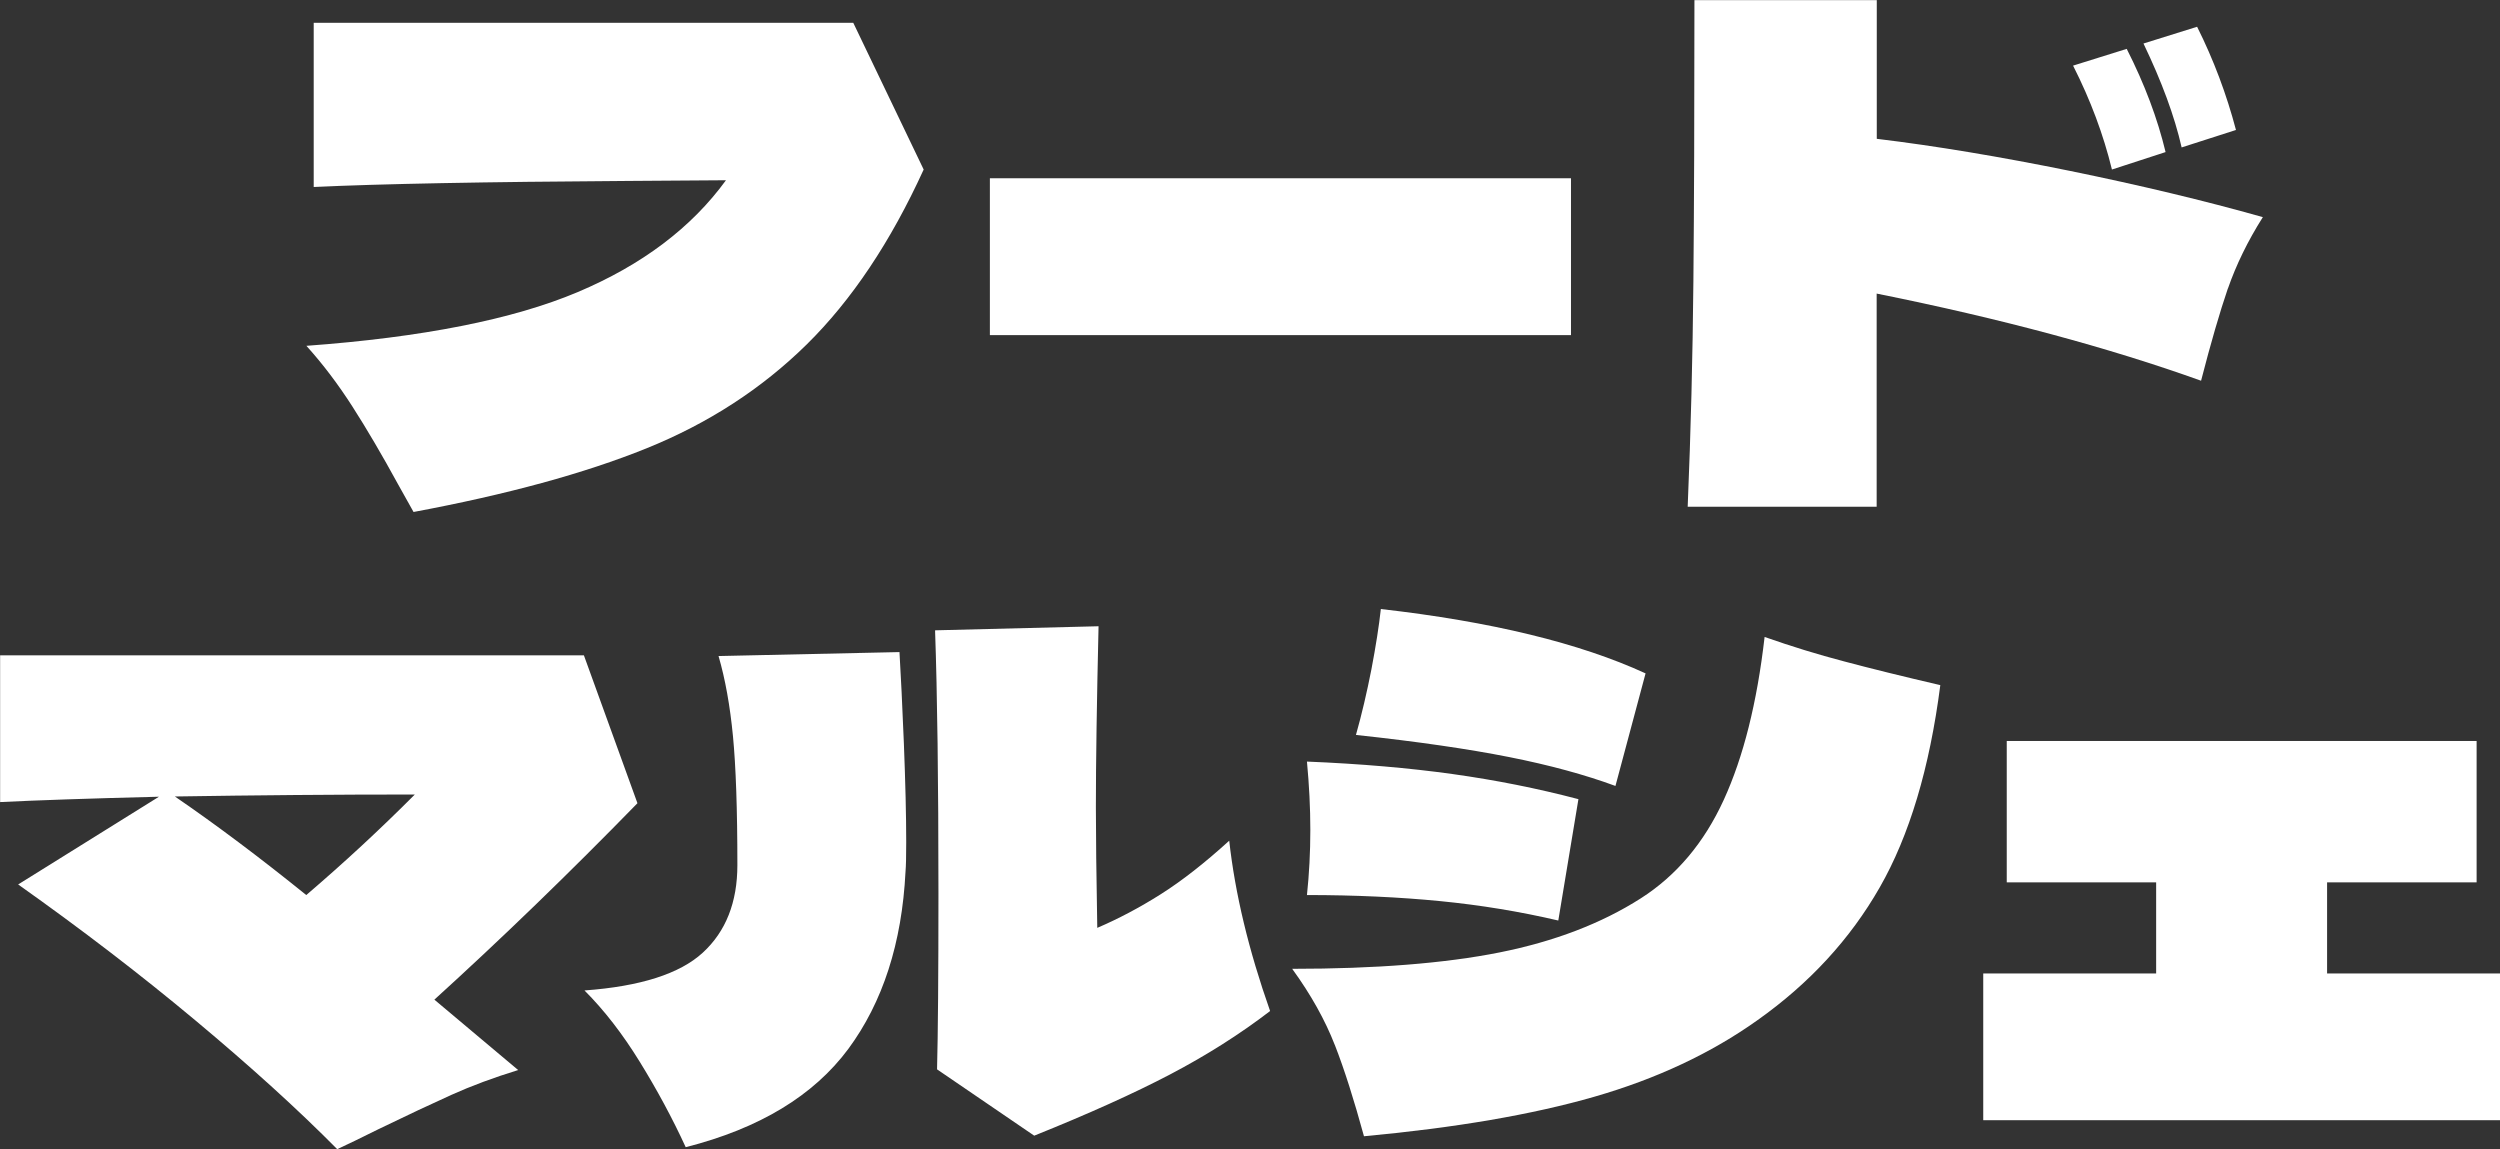
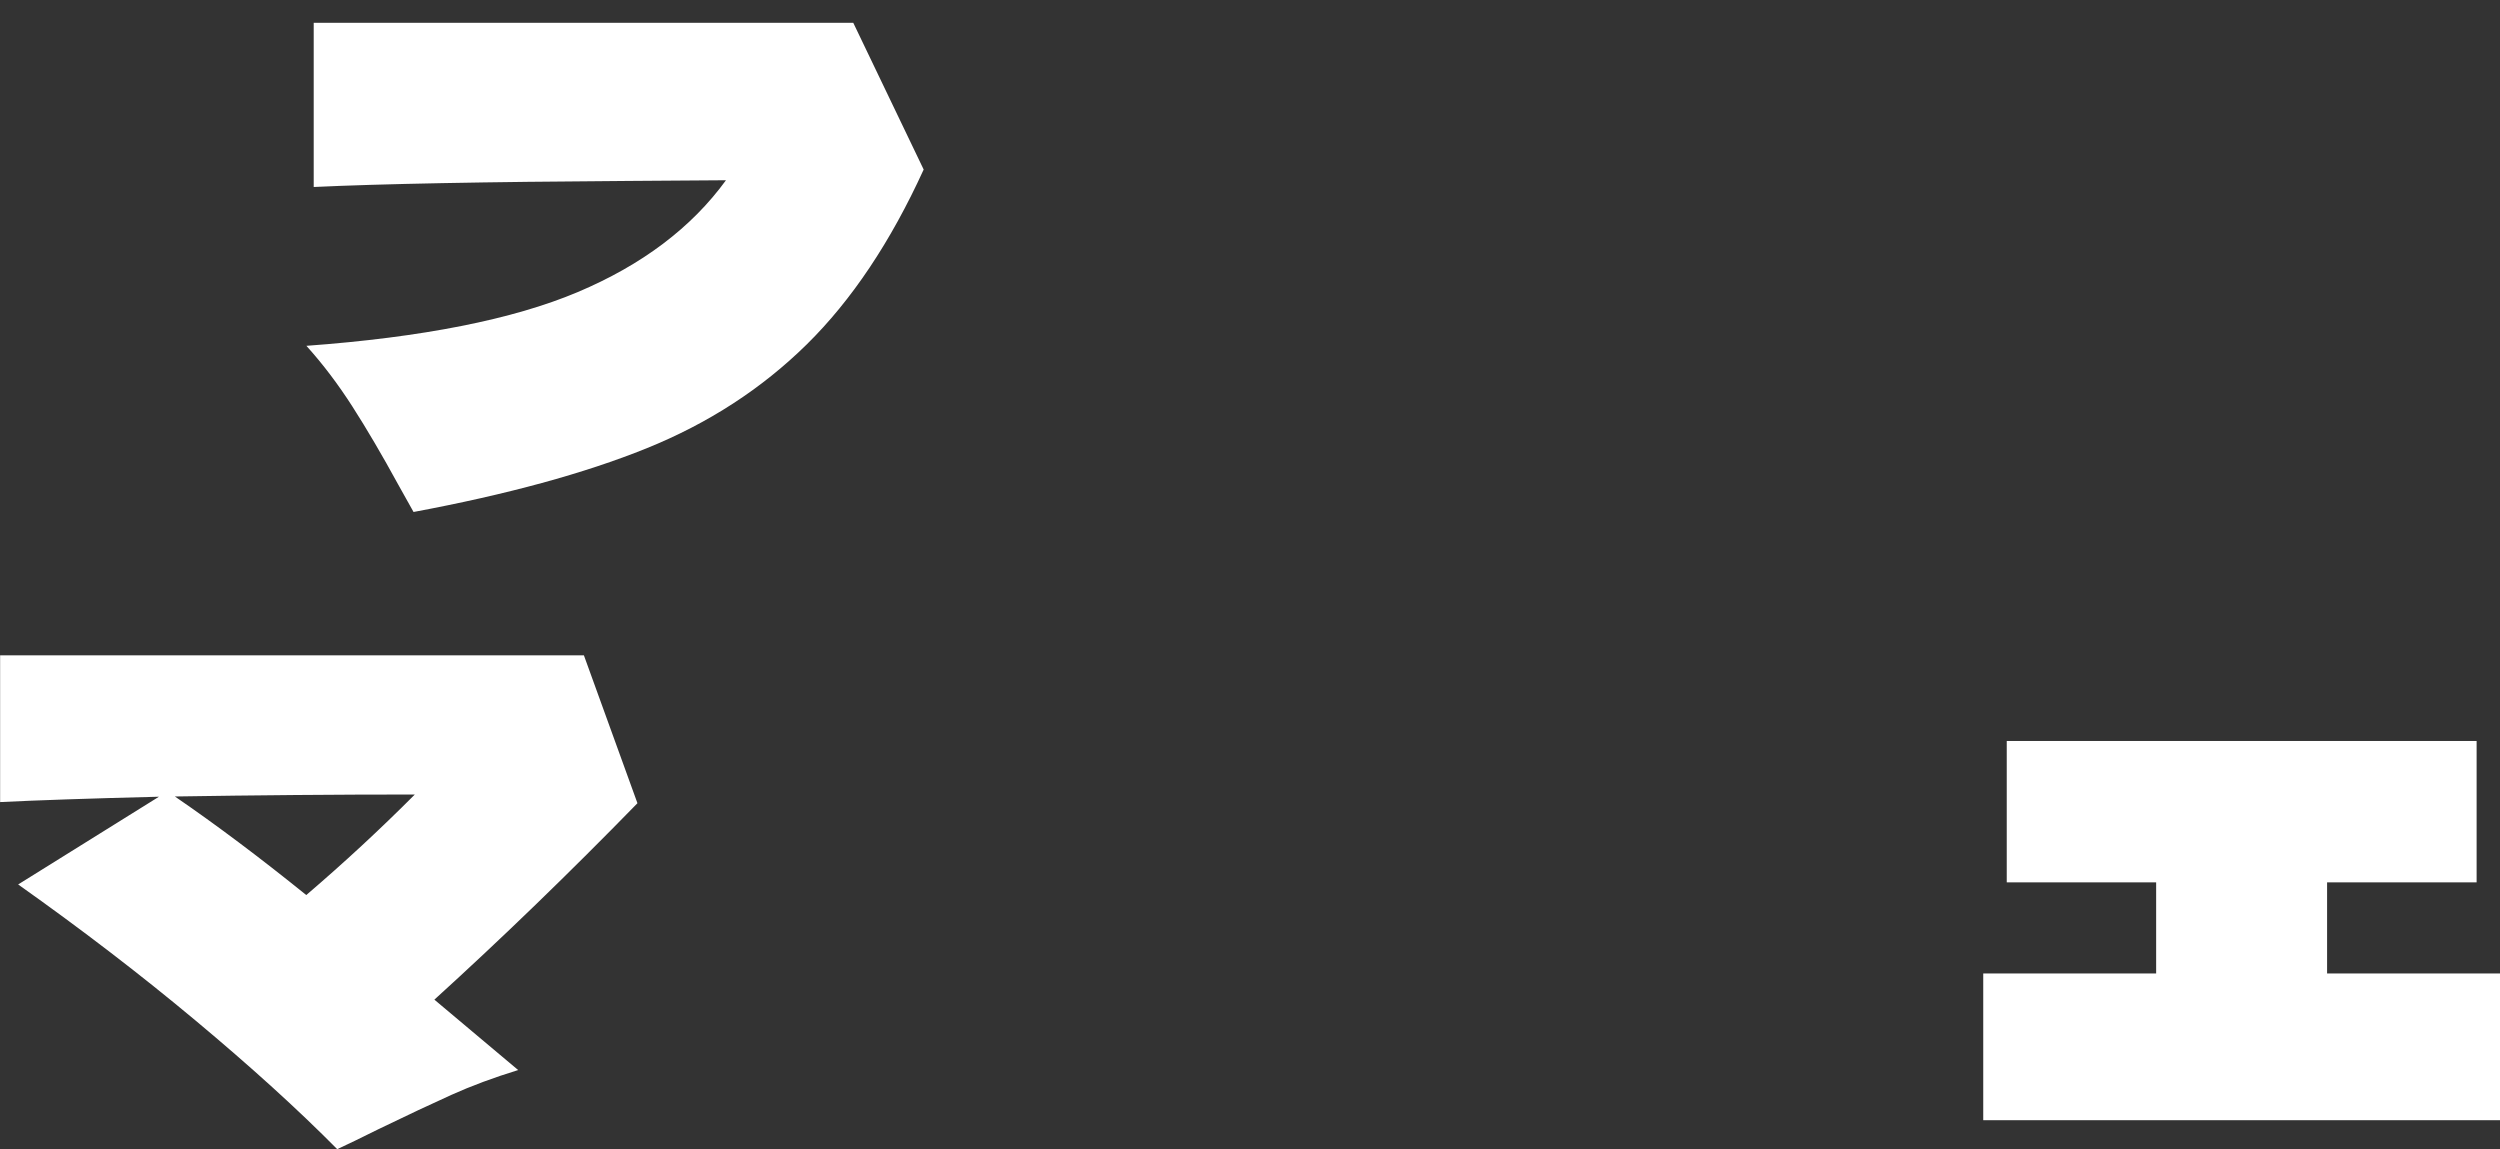
<svg xmlns="http://www.w3.org/2000/svg" id="_レイヤー_2" viewBox="0 0 214.85 98.76">
  <rect x="0" y="0" width="214.85" height="98.76" fill="#333333" stroke="none" />
  <g id="_ヘッダー_固定">
    <path d="M73.33,1.96l6.05,12.61c-2.84,6.22-6.19,11.23-10.05,15.03-3.86,3.8-8.45,6.78-13.77,8.93-5.32,2.15-11.99,3.97-20.02,5.47l-1.32-2.36c-1.38-2.53-2.69-4.76-3.92-6.68-1.23-1.92-2.55-3.67-3.97-5.24,9.98-.73,17.75-2.27,23.3-4.61s9.8-5.55,12.76-9.62l-8.47.06c-12.25.08-21.24.25-26.96.52V1.96h46.37Z" style="fill:#fff;" />
-     <path d="M135.01,28.8h-49.94v-13.48h49.94v13.48Z" style="fill:#fff;" />
-     <path d="M191.46,24.8c-.69,2.02-1.46,4.66-2.3,7.92-7.91-2.84-17.2-5.34-27.88-7.49v18.32h-16.24c.27-6.45.43-12.9.49-19.35s.09-14.52.09-24.19h15.67v11.92c5.07.61,10.61,1.54,16.62,2.76,6.01,1.23,11.53,2.55,16.56,3.97-1.31,2.07-2.3,4.12-3,6.13ZM181.5,14.57c-.73-3-1.84-5.97-3.34-8.93l4.61-1.44c1.54,3.03,2.65,5.99,3.34,8.87l-4.61,1.5ZM187.49,12.67c-.61-2.69-1.71-5.66-3.28-8.93l4.61-1.44c1.42,2.84,2.53,5.8,3.34,8.87l-4.67,1.5Z" style="fill:#fff;" />
    <path d="M54.78,69.03c-5.84,5.99-11.66,11.62-17.45,16.88l7.2,6.05c-2.11.65-4.02,1.36-5.73,2.13-1.71.77-3.79,1.75-6.25,2.94-1.54.77-2.73,1.34-3.57,1.73-3.38-3.42-7.44-7.1-12.18-11.06-4.74-3.96-9.82-7.85-15.24-11.69l12.1-7.54c-6.07.15-10.62.31-13.65.46v-12.61h50.17l4.61,12.73ZM26.32,76.92c3.23-2.76,6.34-5.64,9.33-8.64-6.83,0-13.71.06-20.62.17,3.53,2.42,7.29,5.24,11.29,8.47Z" style="fill:#fff;" />
-     <path d="M77.3,56.02c.12,1.92.24,4.55.38,7.89.13,3.34.2,6.16.2,8.47,0,1.23-.02,2.07-.06,2.53-.31,6.14-1.95,11.22-4.92,15.24-2.98,4.01-7.63,6.83-13.97,8.44-1.15-2.5-2.47-4.94-3.95-7.34-1.48-2.4-3.06-4.44-4.75-6.13,4.8-.35,8.19-1.43,10.17-3.25,1.98-1.82,2.97-4.33,2.97-7.52,0-4.8-.13-8.5-.38-11.09-.25-2.59-.66-4.89-1.24-6.88l15.55-.34ZM109.15,86.89c-2.61,2-5.47,3.81-8.58,5.44-3.11,1.63-7.01,3.39-11.69,5.27l-8.35-5.7c.08-3.07.12-8.12.12-15.15,0-9.64-.1-17.16-.29-22.58l14.05-.35c-.15,6.45-.23,11.64-.23,15.55,0,2.38.04,5.84.12,10.37,1.8-.77,3.62-1.73,5.44-2.88,1.82-1.15,3.79-2.69,5.9-4.61.5,4.53,1.67,9.41,3.51,14.63Z" style="fill:#fff;" />
-     <path d="M114.71,89.8c-.83-2.13-2.04-4.31-3.66-6.54,7.18,0,13.12-.47,17.83-1.41,4.7-.94,8.75-2.49,12.12-4.64,3.07-1.96,5.45-4.78,7.14-8.47,1.69-3.69,2.86-8.35,3.51-14,2.3.81,4.58,1.51,6.83,2.1,2.25.6,5,1.28,8.27,2.04-.92,7.14-2.66,12.94-5.21,17.39-2.55,4.46-6.06,8.26-10.51,11.41-3.99,2.84-8.66,5.03-14,6.57-5.34,1.54-11.94,2.67-19.81,3.4-.85-3.11-1.68-5.73-2.51-7.86ZM133.92,79.11c-3.3-.77-6.69-1.33-10.17-1.67s-7.29-.52-11.43-.52c.19-1.8.29-3.67.29-5.59s-.1-3.84-.29-5.88c4.61.19,8.77.55,12.5,1.07s7.33,1.24,10.83,2.16l-1.73,10.43ZM138.82,67.54c-2.61-.96-5.65-1.79-9.13-2.48s-7.86-1.33-13.16-1.9c.5-1.77.94-3.65,1.33-5.64.38-2,.65-3.72.81-5.18,9.48,1.08,17.07,2.92,22.75,5.53l-2.59,9.68Z" style="fill:#fff;" />
    <path d="M199.99,75.83v7.83h14.86v12.61h-44.41v-12.61h14.86v-7.83h-12.84v-12.15h40.38v12.15h-12.84Z" style="fill:#fff;" />
  </g>
</svg>